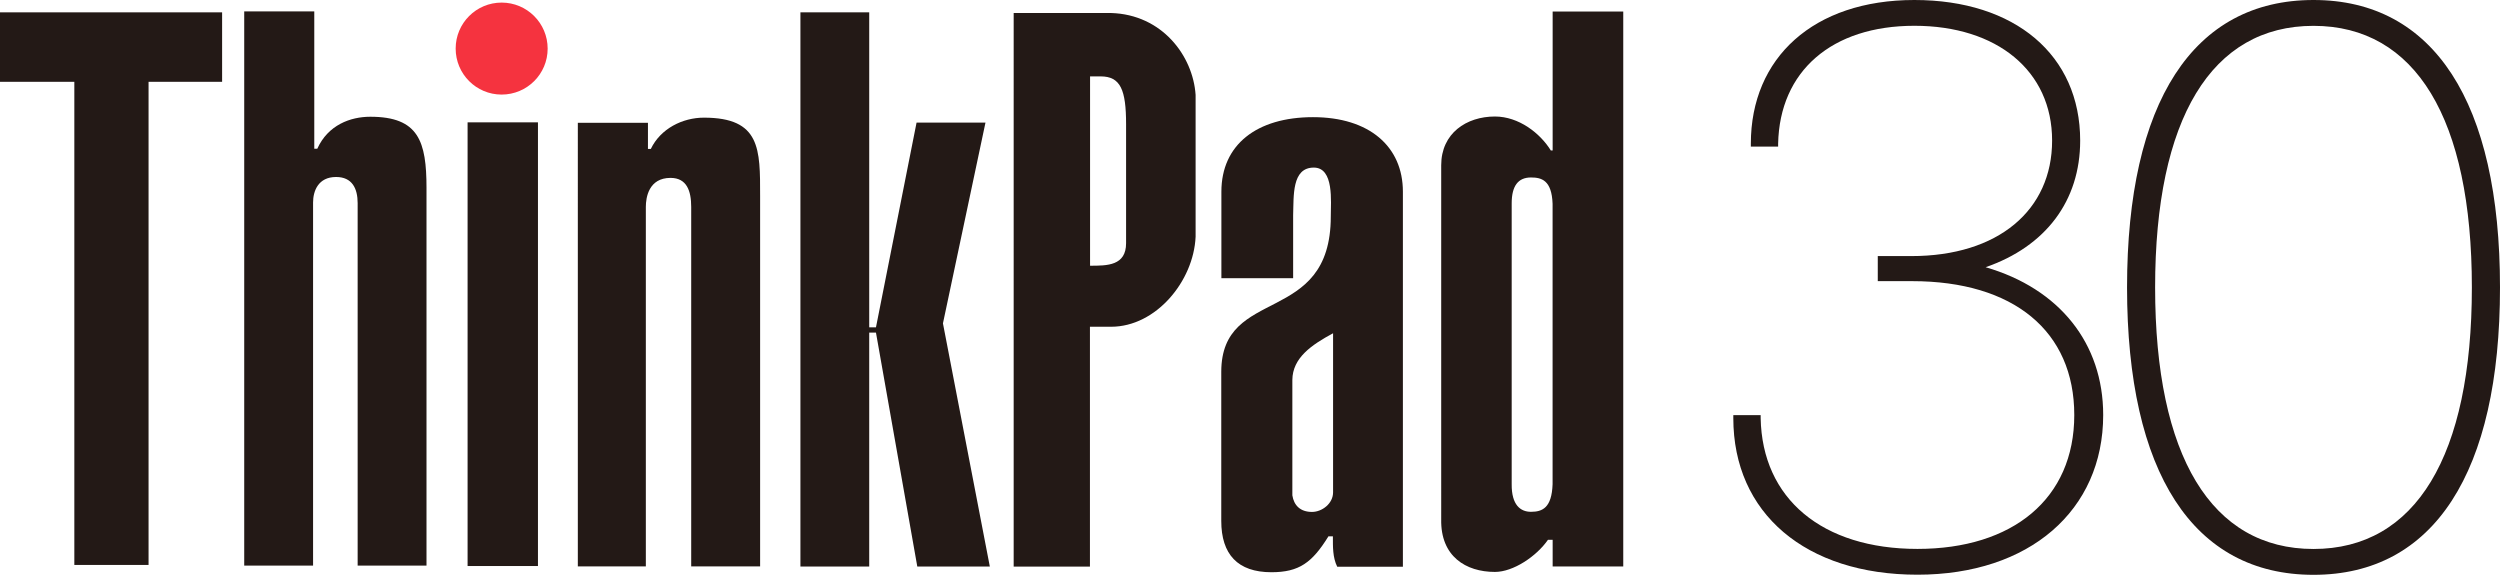
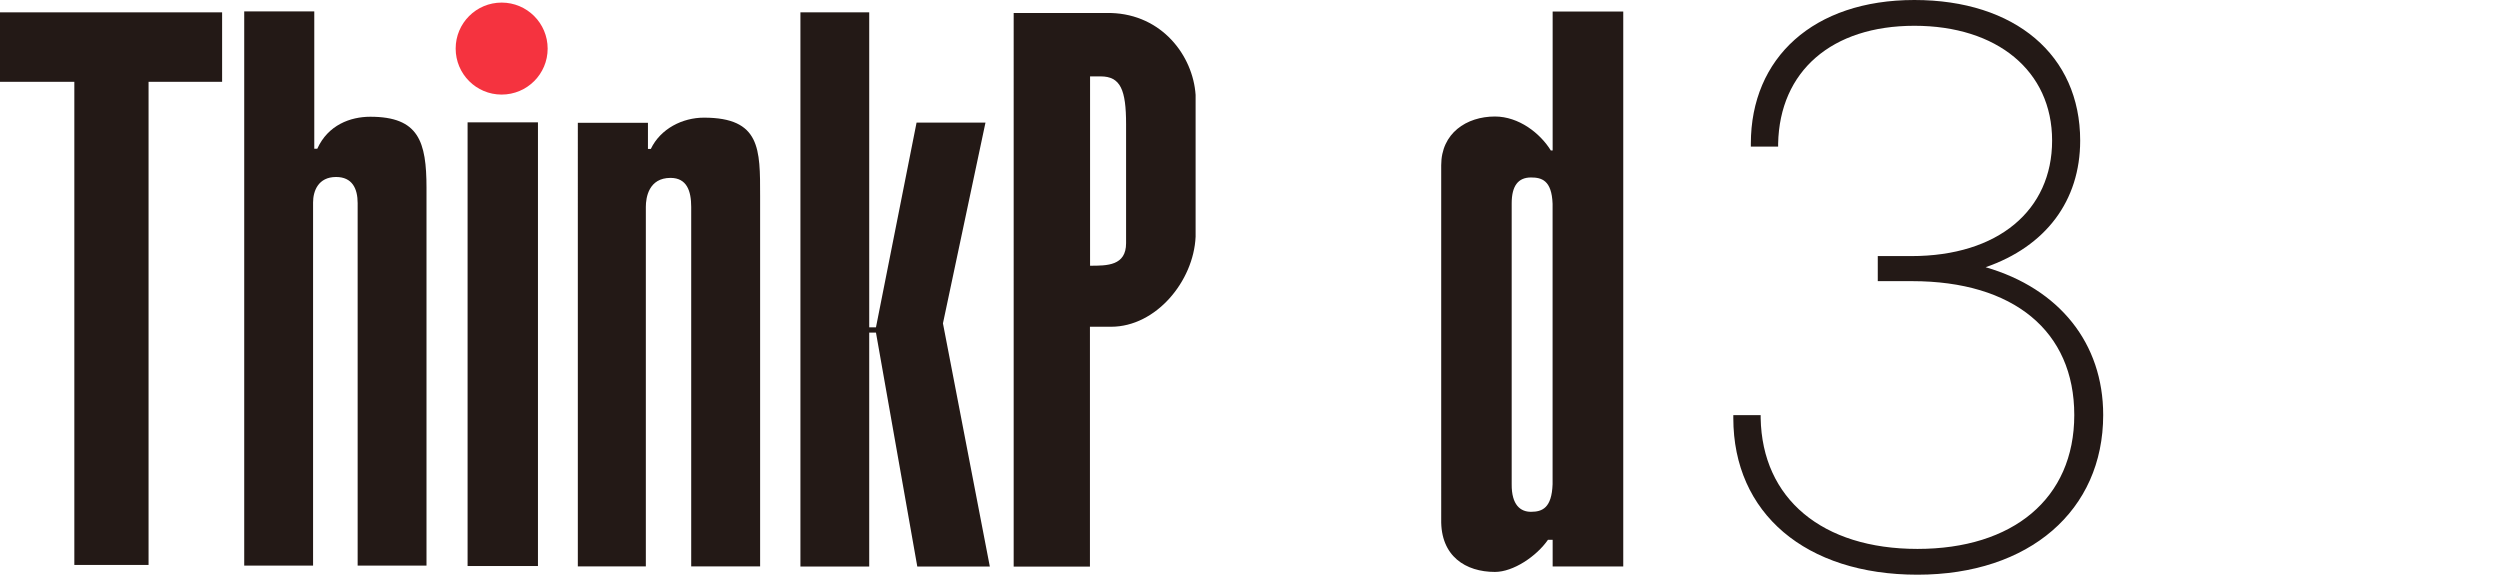
<svg xmlns="http://www.w3.org/2000/svg" id="Layer_2" data-name="Layer 2" viewBox="0 0 415 95.42">
  <defs>
    <style>
      .cls-1 {
        fill: #f5333f;
      }

      .cls-2 {
        fill: #231916;
      }
    </style>
  </defs>
  <g id="_レイヤー_1" data-name="レイヤー 1">
    <g>
      <path class="cls-1" d="M90.91,8.07c0,4.22-3.42,7.63-7.64,7.63-4.22,0-7.63-3.42-7.63-7.64,0-4.22,3.42-7.63,7.63-7.63,4.22,0,7.64,3.42,7.64,7.64h0Z" />
      <path class="cls-2" d="M198.47,39.31c-.33,7.36-6.57,14.93-14.03,14.93h-3.51v39.81h-12.66V2.16h16.17c8.45,.25,13.59,7.08,14.03,13.59v23.56Zm-17.52,4.8c2.86,0,5.98,0,5.98-3.74V20.63c0-5.73-.92-7.95-4.23-7.95h-1.75v31.44Z" />
-       <path class="cls-2" d="M232.89,94.08h-10.91c-.77-1.55-.72-3.35-.72-5.05h-.74c-2.7,4.37-4.87,5.96-9.47,5.96-5.59,0-8.32-2.97-8.32-8.51v-24.75c0-14.38,18.18-7.48,18.18-25.81,0-2.44,.57-8.1-2.82-8.1-3.67,0-3.32,4.69-3.43,7.92v10.44h-11.91v-14.36c0-7.79,5.86-12.37,15.21-12.37s14.92,4.88,14.92,12.37v62.26Zm-11.6-38.76c-3.59,1.94-6.72,4.08-6.76,7.74v19.16c.25,1.64,1.29,2.76,3.26,2.76,1.68,0,3.51-1.4,3.5-3.26v-26.41Z" />
      <path class="cls-2" d="M269.46,94.03h-11.72v-4.42h-.78c-1.91,2.75-5.76,5.33-8.8,5.33-4.83,0-9.05-2.58-8.92-8.75V27.43c0-5.32,4.2-8.09,8.92-8.09,3.95,0,7.5,2.76,9.28,5.64h.3V1.92h11.72V94.03Zm-18.52-13.65c-.03,3.46,1.46,4.58,3.2,4.58,1.89,0,3.45-.64,3.59-4.58V33.83c-.14-3.93-1.84-4.37-3.59-4.37-2.13,0-3.2,1.4-3.2,4.3v46.63Z" />
      <path class="cls-2" d="M36.87,2.05V13.58h-12.21V93.78H12.34V13.58H0V2.05H36.87Z" />
      <path class="cls-2" d="M52.17,24.69h.5c1.78-3.94,5.49-5.31,8.8-5.31,8.04,0,9.33,4.1,9.33,11.85v62.66h-11.43V33.73c0-2.44-.91-4.35-3.58-4.35-2.98,0-3.82,2.35-3.82,4.23v60.28h-11.43V1.89h11.63V24.69Z" />
      <rect class="cls-2" x="77.62" y="20.31" width="11.68" height="73.65" />
      <path class="cls-2" d="M95.91,20.39h11.65v4.33h.48c1.61-3.37,5.27-5.19,8.81-5.19,9.43,0,9.33,5.25,9.33,13v61.49h-11.44V34.34c0-2.64-.73-4.81-3.43-4.81-3.62,0-4.1,3.26-4.1,4.81v59.68h-11.29V20.39Z" />
      <path class="cls-2" d="M132.87,94.05V2.05h11.42V54.34h1.12l6.74-33.99h11.44l-7.06,33.33,7.78,40.36h-12.04l-6.86-38.83h-1.12v38.84h-11.42Z" />
      <path class="cls-2" d="M329.58,44.37c10.02-3.46,15.73-11.04,15.73-21.03,0-14.18-10.8-23.34-27.53-23.34s-27.14,9.58-27.14,23.85v.49h4.53v-.49c.25-12.06,8.91-19.57,22.62-19.57s22.86,7.48,22.86,19.05-8.95,19.18-23.37,19.18h-5.57v4.16h5.7c16.86,0,26.92,8.31,26.92,22.22s-10.22,22.23-26.03,22.23-25.79-8.33-26.03-21.73v-.48h-4.54v.49c0,15.8,12,26,30.57,26s30.83-10.66,30.83-26.51c0-11.91-7.27-20.98-19.54-24.54Z" />
-       <path class="cls-2" d="M384.04,0c-19.96,0-30.95,16.94-30.95,47.71s10.99,47.71,30.95,47.71,30.96-16.95,30.96-47.71S404,0,384.04,0Zm26.29,47.71c0,28-9.34,43.42-26.29,43.42s-26.29-15.42-26.29-43.42,9.34-43.42,26.29-43.42,26.29,15.42,26.29,43.42h0Z" />
    </g>
  </g>
</svg>